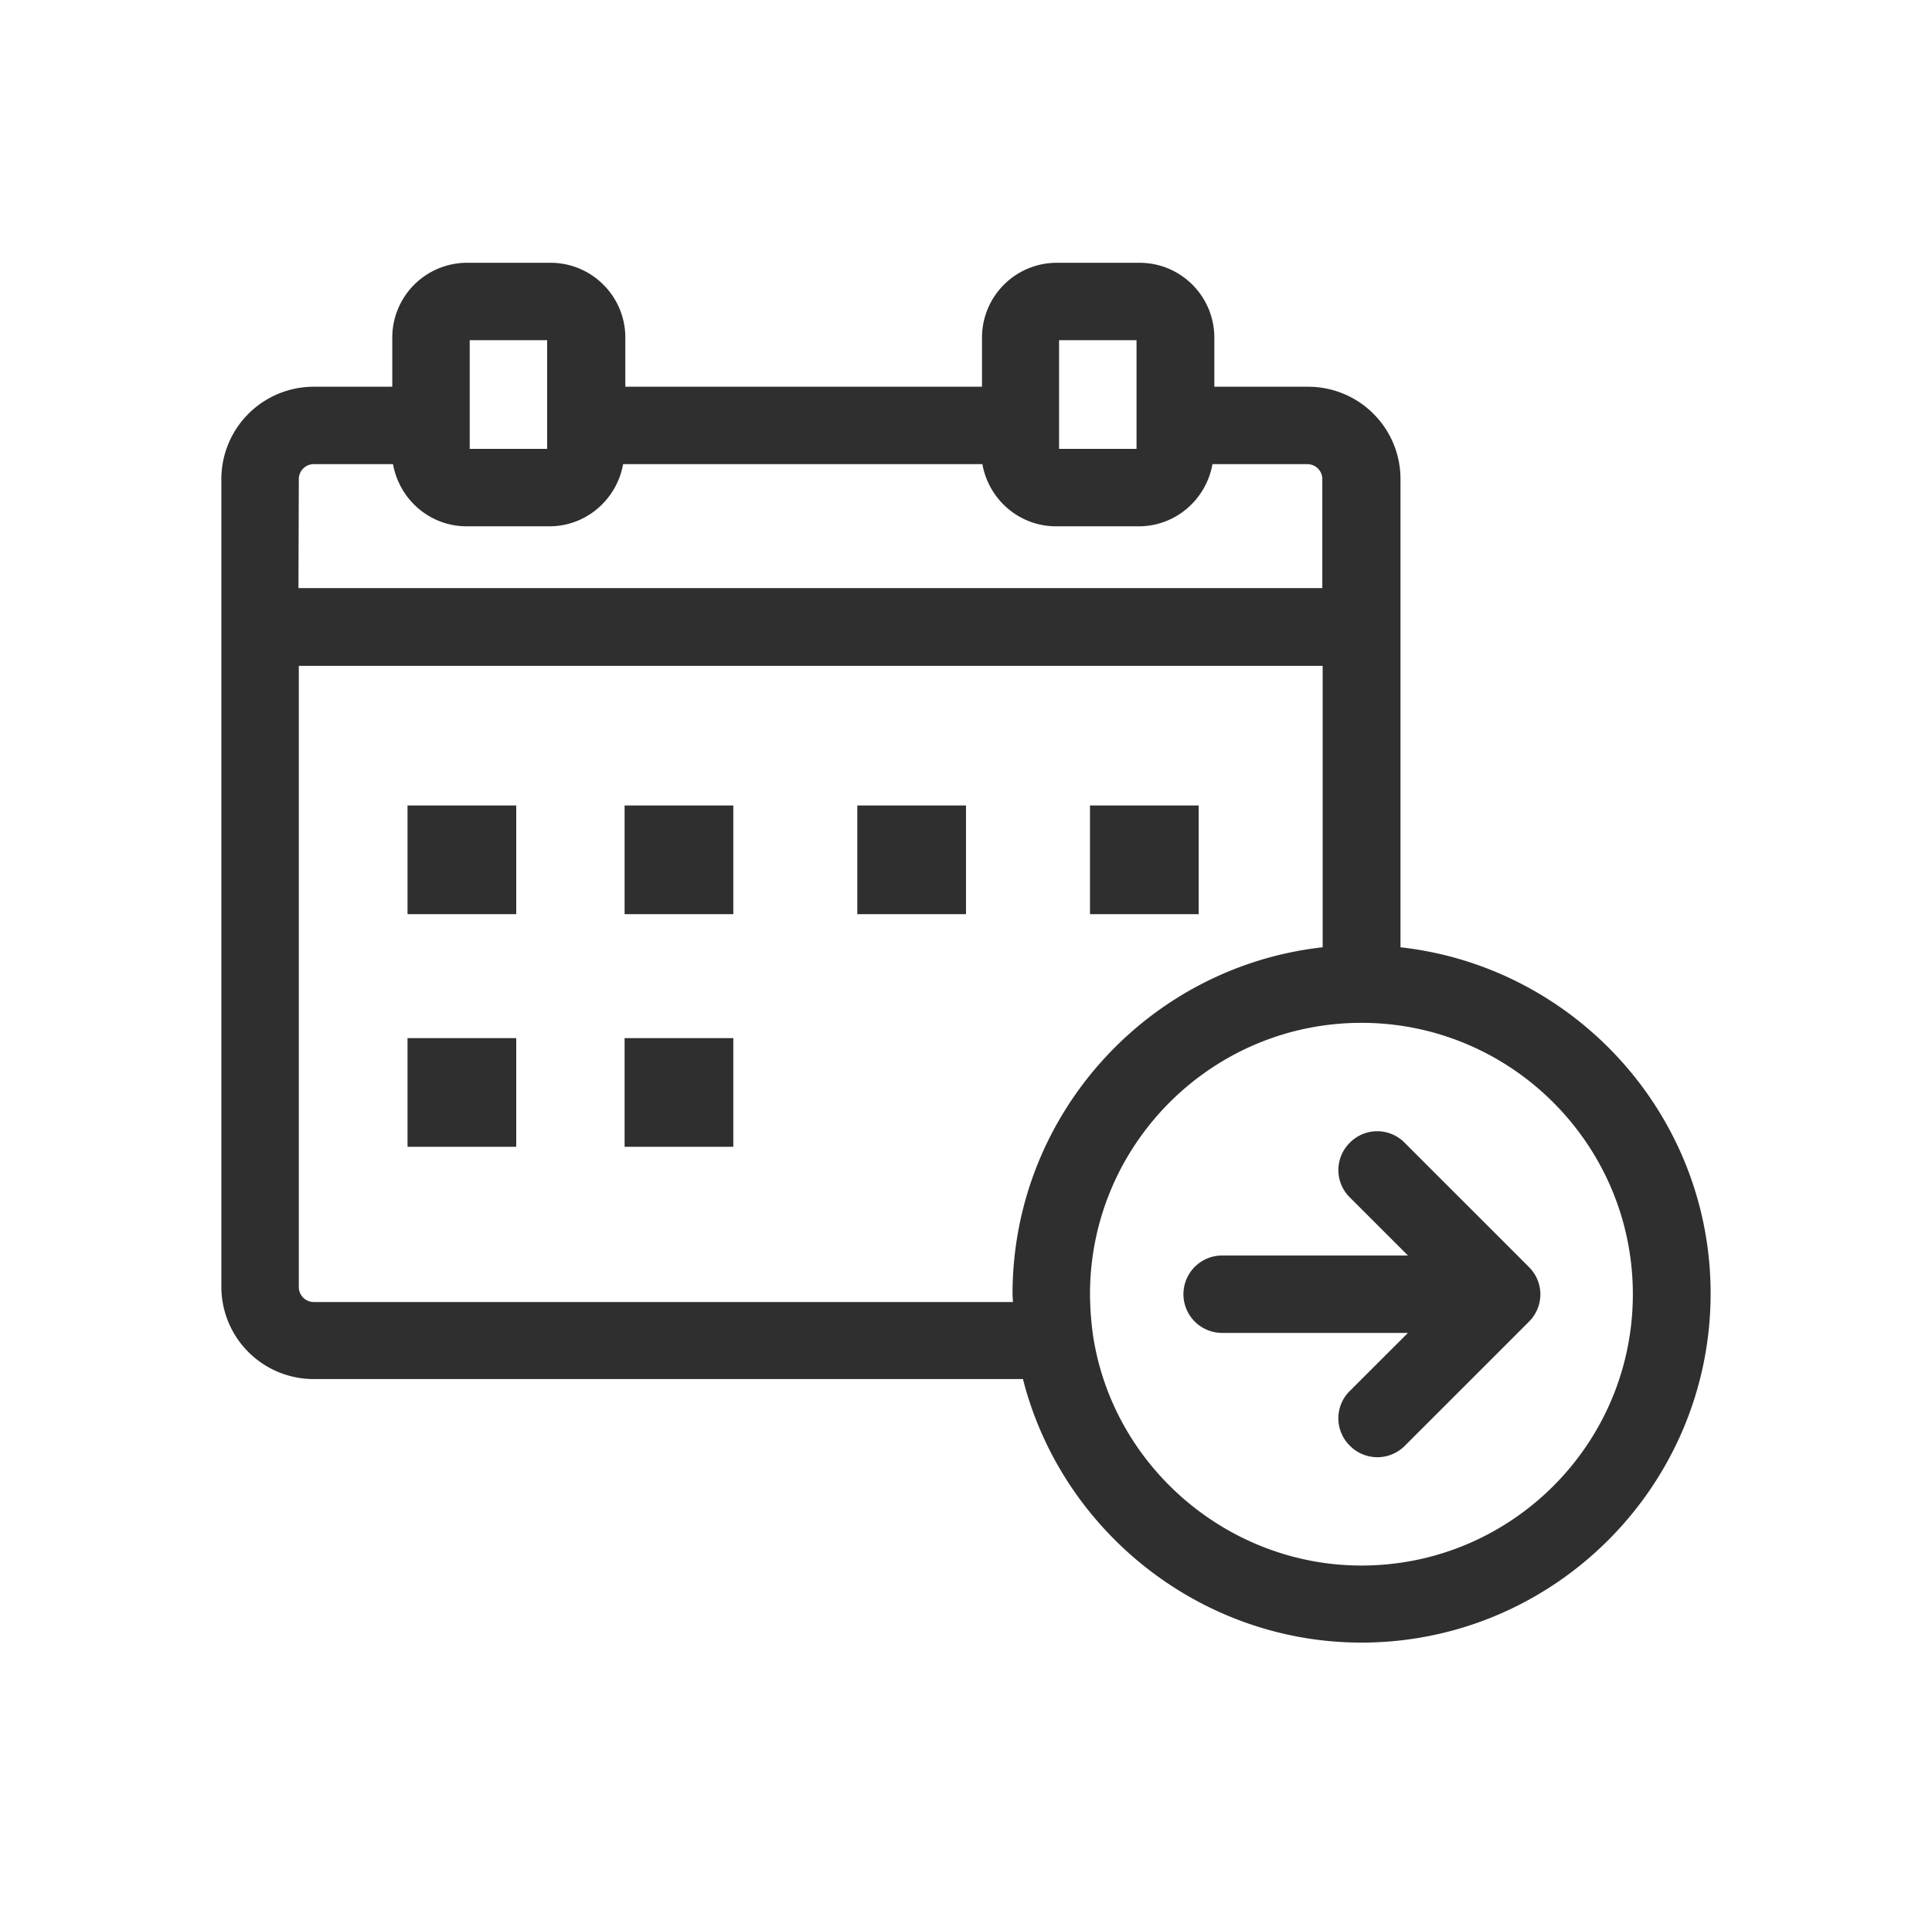
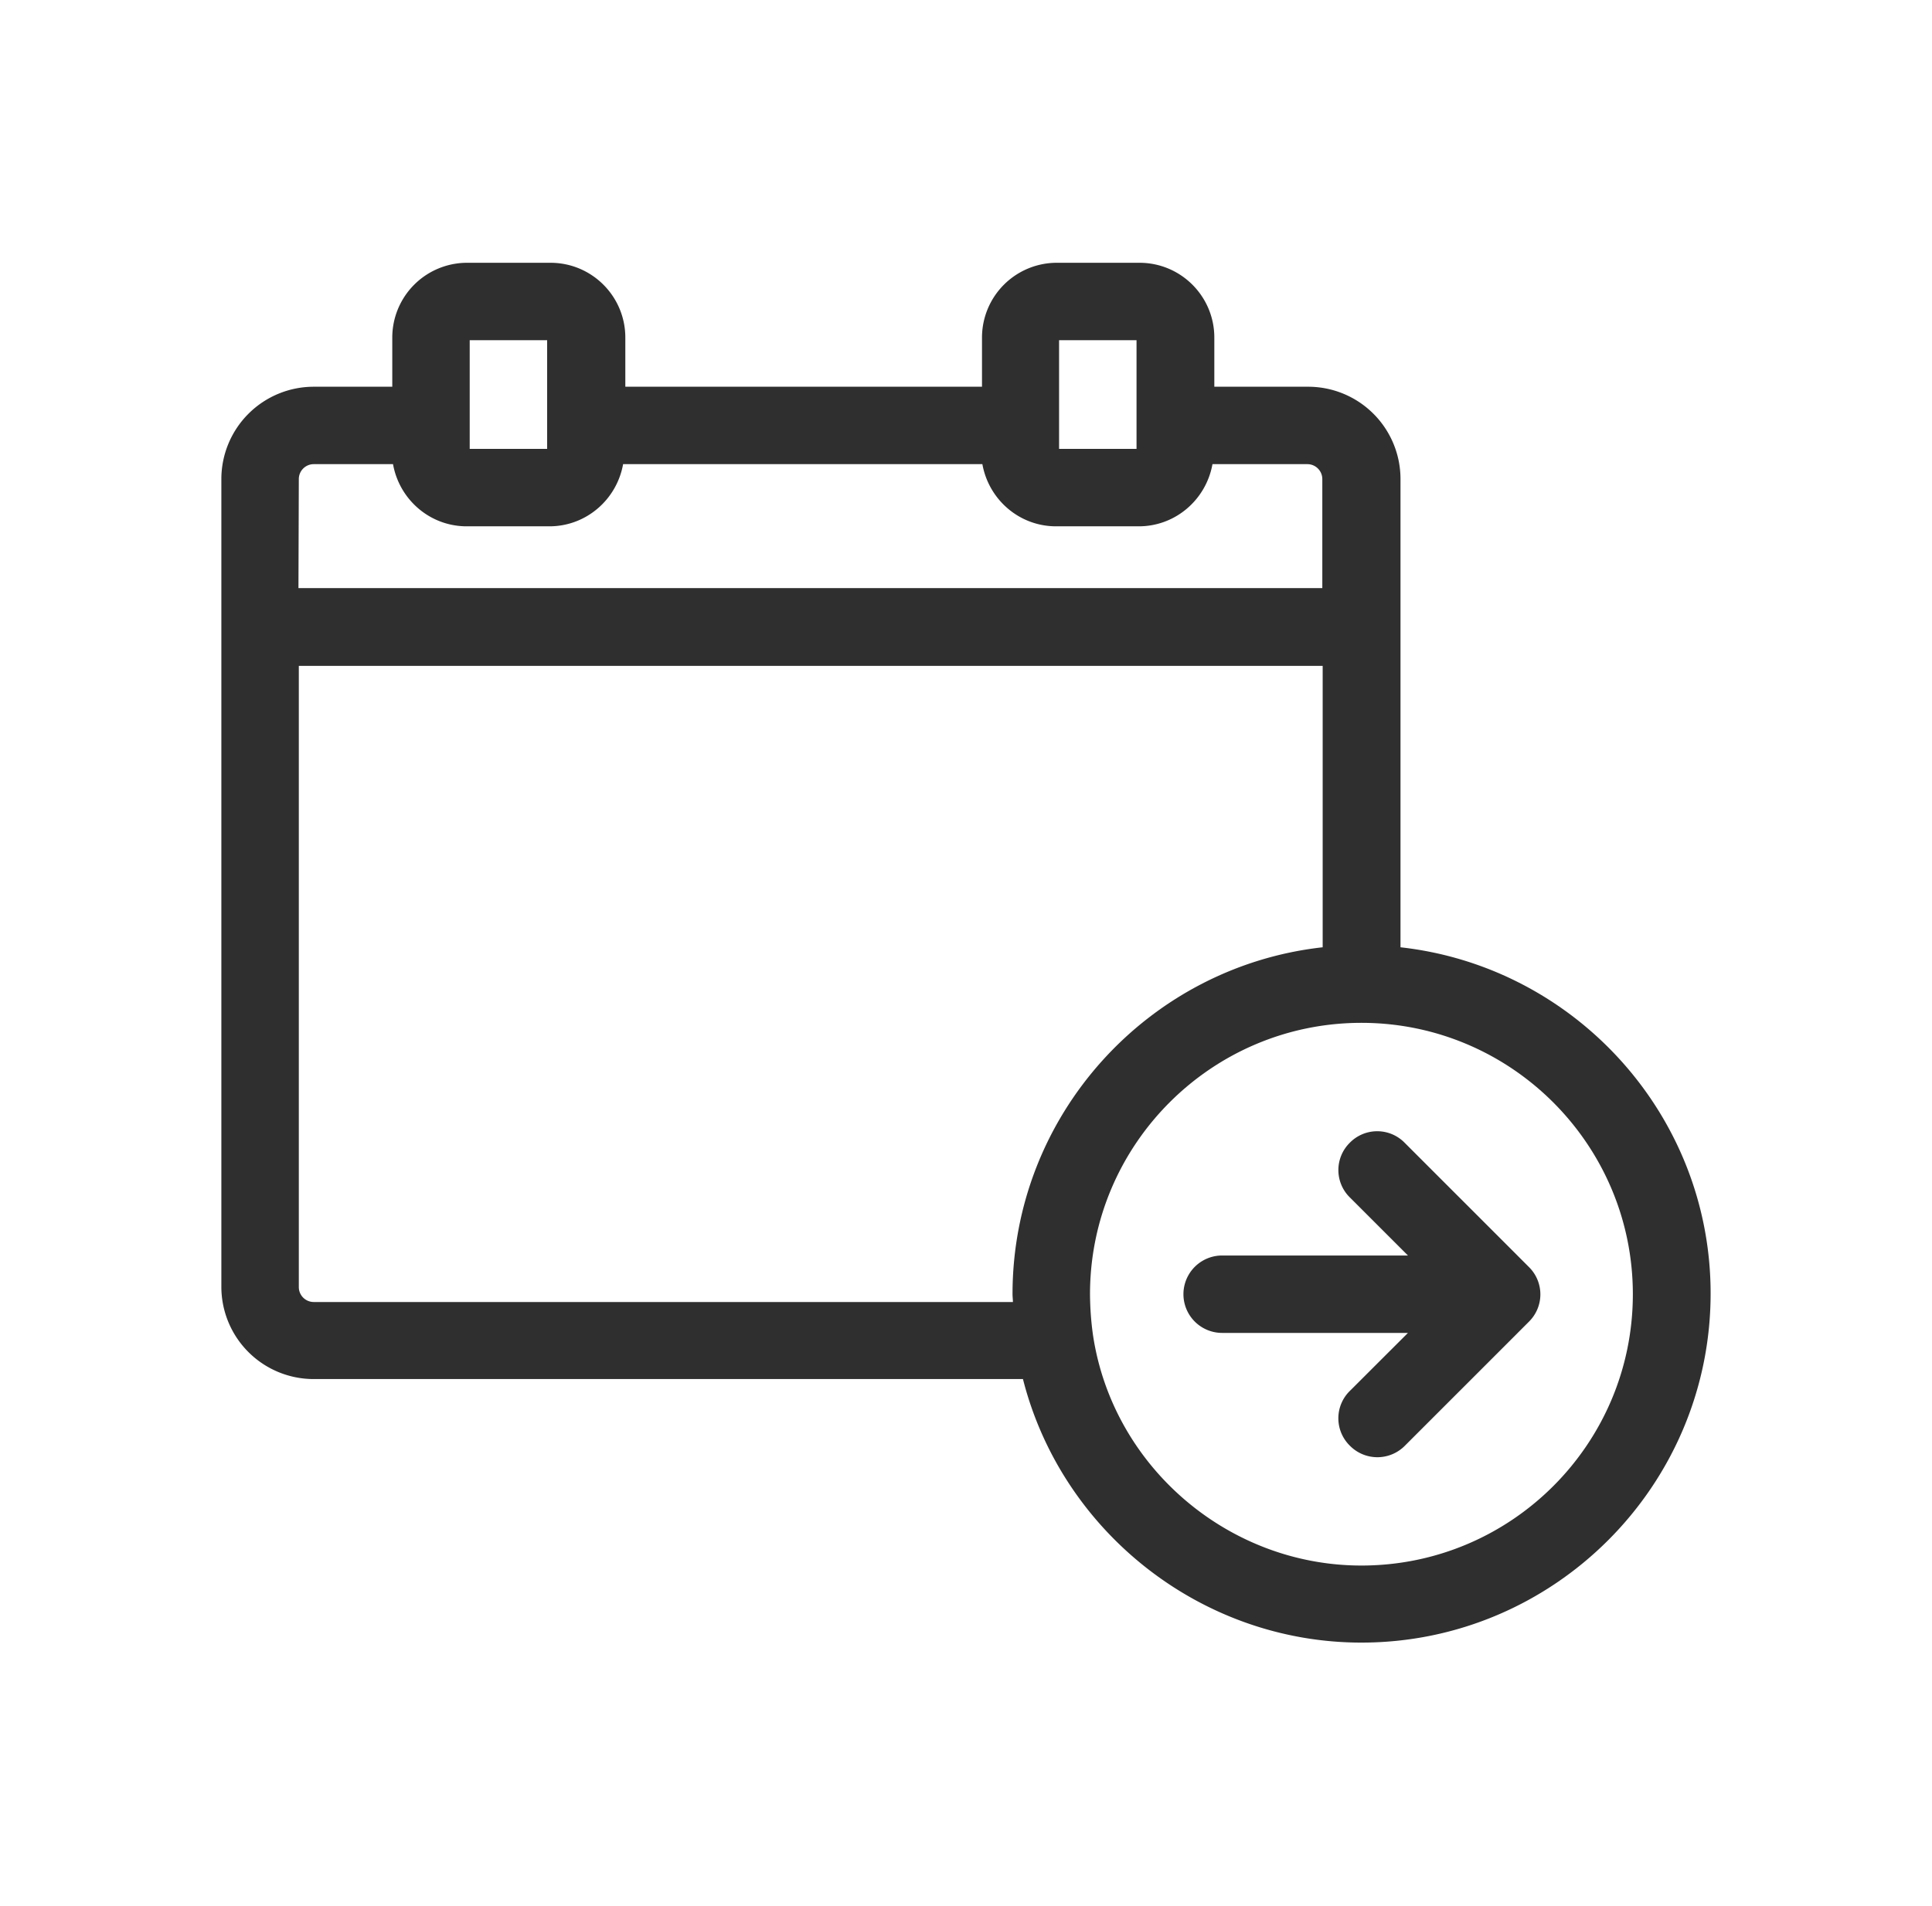
<svg xmlns="http://www.w3.org/2000/svg" width="75" height="74" fill="none" viewBox="0 0 75 74">
-   <path fill="#2f2f2f" d="M15.82 31.277h4.22v4.22h-4.22zm8.427 0h4.22v4.22h-4.22zm9.033 0h4.22v4.22h-4.22zm9.033 0h4.22v4.22h-4.22zM15.82 40.31h4.22v4.22h-4.22zm8.427 0h4.22v4.22h-4.22z" />
  <path fill="#2f2f2f" d="M54.367 36.783V18.601a3.584 3.584 0 0 0-3.585-3.584H47.14v-1.908c0-1.604-1.3-2.905-2.905-2.905h-3.208a2.905 2.905 0 0 0-2.906 2.905v1.908H24.275v-1.908c0-1.604-1.3-2.905-2.905-2.905h-3.237a2.905 2.905 0 0 0-2.905 2.905v1.908h-3.035a3.587 3.587 0 0 0-3.6 3.584v31.364a3.584 3.584 0 0 0 3.585 3.584h27.533c1.504 5.926 6.923 10.233 13.138 10.233 7.473 0 13.557-6.085 13.557-13.557 0-6.938-5.275-12.69-12.04-13.442M41.113 13.21h3.007v4.22h-3.007zm-22.879 0h3.006v4.22h-3.006zM11.6 18.601a.58.58 0 0 1 .578-.578h3.079c.245 1.373 1.43 2.414 2.861 2.414h3.209c1.43 0 2.616-1.04 2.862-2.414h13.947c.246 1.373 1.43 2.414 2.862 2.414h3.208c1.431 0 2.616-1.04 2.862-2.414h3.686a.58.58 0 0 1 .578.578v4.235H11.586zm27.721 31.956H12.178a.58.58 0 0 1-.578-.578V25.857h39.746v10.926c-6.764.752-12.04 6.504-12.04 13.47 0 .102.015.203.015.304M52.85 60.79c-5.174 0-9.654-3.844-10.42-8.946a12 12 0 0 1-.116-1.59c0-5.81 4.726-10.537 10.536-10.537s10.537 4.727 10.537 10.537S58.674 60.79 52.849 60.79" />
  <path fill="#2f2f2f" d="M54.526 44.371a1.49 1.49 0 0 0-2.125 0 1.49 1.49 0 0 0 0 2.125l2.255 2.255h-7.212a1.502 1.502 0 1 0 0 3.006h7.212L52.4 54.01a1.49 1.49 0 0 0 0 2.125 1.5 1.5 0 0 0 2.14 0l4.812-4.813a1.49 1.49 0 0 0 0-2.124z" />
</svg>